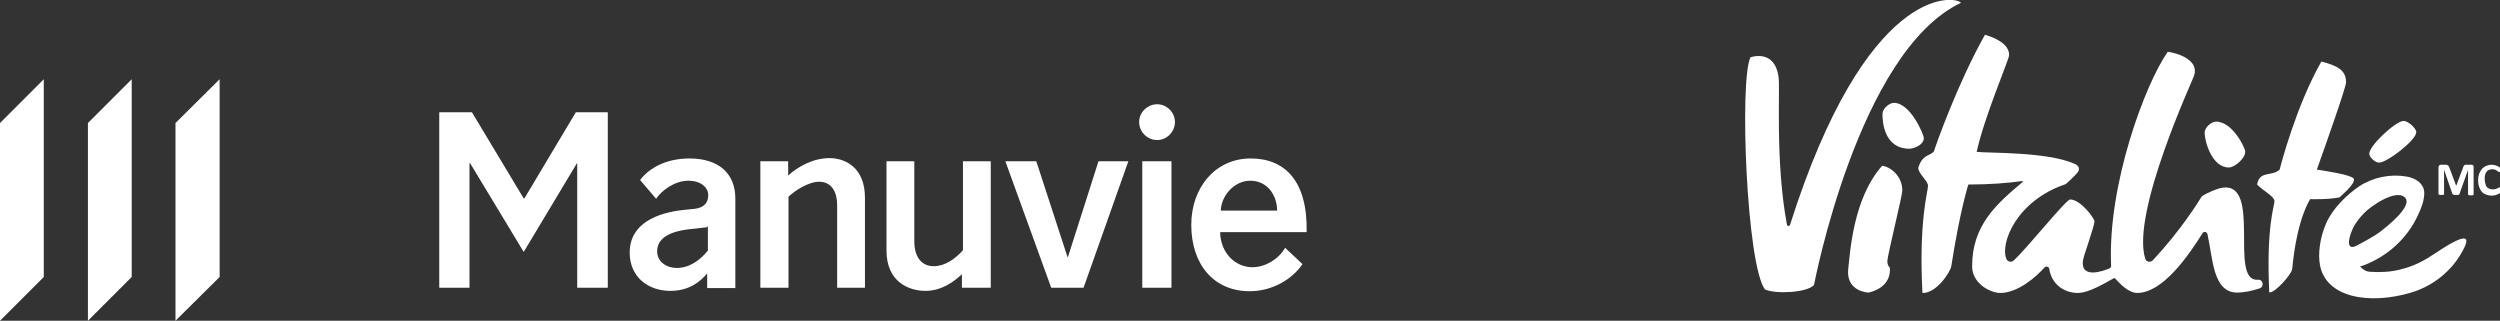
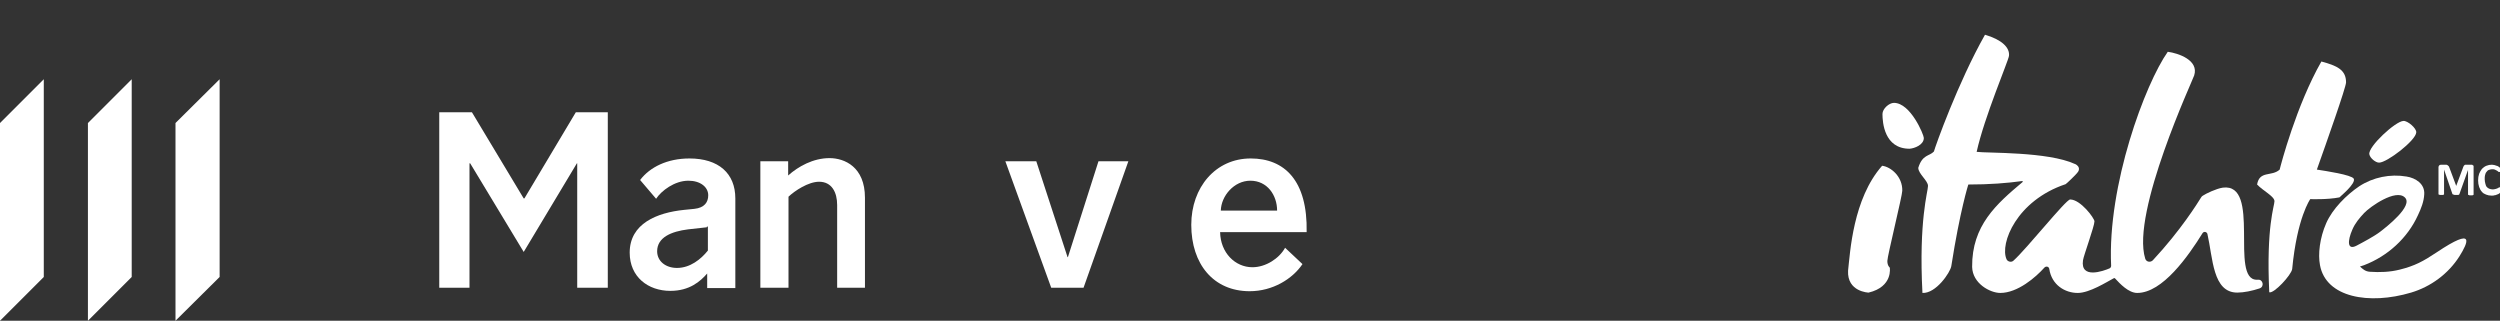
<svg xmlns="http://www.w3.org/2000/svg" version="1.1" id="Layer_1" x="0px" y="0px" viewBox="0 0 719.4 92.3" style="enable-background:new 0 0 719.4 92.3;" xml:space="preserve">
  <rect x="0" y="0" width="719.4" height="92.3" fill="#333333" stroke="none" />
  <style type="text/css">
	.st0{fill:#FFFFFF;}
</style>
  <path class="st0" d="M553.6,39.7c0-0.9-3.8-10.1-8.6-10.1c-1.4,0-3.3,1.7-3.3,3.2c0,2.4,0.5,10,7.8,10  C550.9,42.7,553.6,41.7,553.6,39.7z" />
  <path class="st0" d="M541.6,47.7c-8.4,9.5-9.2,24.9-9.8,30.2c-0.3,6.1,5.9,6.3,5.9,6.3c7.1-1.7,6.1-7.2,6.1-7.2s-0.7-0.5-0.7-1.9  c0-1.4,4.3-18.8,4.3-20.2C547.5,50.8,544.1,48,541.6,47.7z" />
-   <path class="st0" d="M564.3,0.8c-2-2.2-27.3-5.1-49.2,63.9c-0.2,0.5-0.8,0.4-0.9-0.1c-3.4-18.3-1.9-39-2.4-42.4  c-1.1-8.3-8.1-5.7-8.1-5.7c-3.2,6.6-1.1,59.9,4.2,66.8c3.2,1.4,12.2,0.9,14.1-1.3C522,82.1,534.7,14.8,564.3,0.8z" />
  <path class="st0" d="M649.7,80.5c-0.1,0-0.2,0-0.3,0c-7.9,0,1.4-28-9.8-26.5c-1.9,0.3-4.8,1.7-5.7,2.3c-0.2,0.1-0.4,0.3-0.5,0.5  c-1,1.6-5.8,9.4-13.9,18.1c-0.7,0.7-1.9,0.5-2.2-0.5c-4.1-13.2,13.9-51.8,14.1-52.7c1.4-4.4-4.6-6.4-7.6-6.8  c-6.5,9.2-17.4,38.4-16.3,61.6c0,0.3-0.2,0.6-0.4,0.7c-1.8,0.8-8.5,3.2-7.7-2.3c0.2-1.4,3.3-9.8,3.3-11.2c0-0.9-4-6.3-7-6.3  c-1.2,0-12.5,14.2-16.3,17.6c-0.6,0.6-1.7,0.3-2-0.4c-2-4.5,2.9-16.9,17-21.6c0.1,0,3.1-2.8,3.6-3.6c0.2-0.3,0.3-0.7,0.2-1.1  c-0.2-0.7-1-1.1-1.1-1.1c0,0,0,0,0,0c-7.8-3.6-25.3-3.1-28.3-3.5c2.2-10,9.1-26.1,9.3-27.6c0.3-2.4-2.1-4.7-6.9-6.1  c-7.8,13.8-14.3,32.1-14.7,33.6c-1.3,1.4-3.3,0.8-4.5,4.7c0,1.7,2.8,3.7,2.8,5.2c0,1.6-2.7,9.9-1.6,30.8c3.9,0.2,8-5.9,8.3-7.7  c2.5-16,4.9-23.5,4.9-23.5c6.1,0,11.2-0.4,15.5-1c0.2,0,0.2,0.2,0.1,0.3c-7.5,6.3-14.6,12.5-14.5,24.4c0.1,4.8,5.2,7.5,8.1,7.5  c5,0,10.2-4.5,12.7-7.3c0.5-0.5,1.3-0.3,1.4,0.4c0.7,4.6,4.5,6.9,8.2,6.9c3.4,0,8.4-3.2,10.3-4.2c0.2-0.1,0.4-0.1,0.5,0.1  c1.3,1.4,3.8,4.1,6.3,4.1c7.3,0,14.7-10.6,18.8-17.2c0.4-0.6,1.2-0.4,1.4,0.2c1.6,7,1.5,16.9,8.6,16.9c1.9,0,4.3-0.5,6.4-1.2  C651.7,82.5,651.2,80.3,649.7,80.5z" />
  <path class="st0" d="M677.3,51.4c-0.7-1.1-8-2.2-10.6-2.6c2.7-7.6,8.4-23.7,8.4-25.1c0-3.6-2.6-4.8-7.1-6  c-7.2,12.6-11.7,29.8-12,31.1c-2.3,2.1-5.8,0.2-6.5,4.3c1.7,1.8,5,3.4,5,4.8c0,1.4-2.4,7.2-1.5,26.2c1.3,0.5,6.4-5,6.6-6.7  c1.4-14.8,5.2-20.1,5.2-20.1s4.9,0.2,8.4-0.5C673.1,56.8,678.1,52.8,677.3,51.4z" />
-   <path class="st0" d="M641.4,48.2c1.5,0,4.7-2.5,4.7-4.6c0-0.9-3.6-8.6-8.4-8.6c-1.4,0-3.3,1.7-3.3,3.2  C634.4,40.5,636.4,48.2,641.4,48.2z" />
  <path class="st0" d="M701.2,72.6c-3.9,2.6-6.3,3.9-10.7,5c-2.8,0.7-5.7,0.8-8.6,0.6c-1.3-0.1-2-0.8-2.8-1.5c0.4-0.1,0.8-0.3,1.2-0.4  c6.8-2.6,12.5-7.8,15.5-14.4c0.9-1.9,1.7-3.9,1.8-6c0.2-3-2.5-4.7-5.1-5.1c-4.7-0.8-9.6,0.2-13.6,2.8c-3.7,2.5-7.7,6.5-9.5,10.6  c-1.9,4.3-2.4,9-1.8,12.1c1.7,9.3,14.1,11.5,26.2,7.9c5.7-1.7,10.7-5.4,13.9-10.4C710.2,69.8,712.4,65.1,701.2,72.6z M676.9,66.1  c0.8-1.9,2.1-3.4,3.4-4.8c1.8-1.9,9.1-7,11.7-4.5c2.6,2.4-5.4,8.6-7.1,9.9c-1.7,1.3-4.9,3-6.8,4C675.4,72.1,675.5,69.3,676.9,66.1z" />
  <path class="st0" d="M684.6,46.8c2.3,0,10.6-6.4,10.7-8.7c0.1-1.2-2.5-3.4-3.7-3.3c-2.3,0.1-10.2,7.4-9.8,9.6  C682,45.5,683.6,46.8,684.6,46.8z" />
  <path class="st0" d="M711.5,47.5c-0.1-0.1-0.1-0.1-0.2-0.1c-0.1,0-0.2,0-0.3,0h-1.2c-0.2,0-0.3,0-0.4,0c-0.1,0-0.2,0.1-0.3,0.2  c-0.1,0.1-0.2,0.2-0.2,0.3c-0.1,0.1-0.1,0.3-0.2,0.5l-1.9,5.1h0l-1.9-5.1c-0.1-0.2-0.1-0.3-0.2-0.5c-0.1-0.1-0.2-0.2-0.3-0.3  c-0.1-0.1-0.2-0.1-0.4-0.2c-0.1,0-0.3,0-0.5,0h-1.1c-0.2,0-0.4,0.1-0.5,0.2c-0.1,0.1-0.2,0.3-0.2,0.5v7.7c0,0,0,0.1,0,0.1  c0,0,0.1,0.1,0.1,0.1c0.1,0,0.1,0,0.3,0.1c0.1,0,0.2,0,0.4,0c0.2,0,0.3,0,0.4,0c0.1,0,0.2,0,0.3-0.1c0.1,0,0.1-0.1,0.1-0.1  c0,0,0-0.1,0-0.1v-7h0l2.4,7c0,0,0,0.1,0.1,0.1c0,0,0.1,0.1,0.2,0.1c0.1,0,0.2,0,0.3,0.1c0.1,0,0.2,0,0.4,0s0.3,0,0.4,0  c0.1,0,0.2,0,0.3,0c0.1,0,0.1-0.1,0.2-0.1c0,0,0.1-0.1,0.1-0.1l2.5-7h0v7c0,0,0,0.1,0,0.1c0,0,0.1,0.1,0.1,0.1c0.1,0,0.1,0,0.3,0.1  c0.1,0,0.2,0,0.4,0c0.2,0,0.3,0,0.4,0c0.1,0,0.2,0,0.3-0.1c0.1,0,0.1-0.1,0.1-0.1c0,0,0-0.1,0-0.1V48c0-0.1,0-0.2,0-0.3  C711.6,47.6,711.5,47.5,711.5,47.5z" />
  <path class="st0" d="M719.4,54.2c0-0.1,0-0.2,0-0.2c0-0.1,0-0.1-0.1-0.1c0,0-0.1,0-0.1,0c-0.1,0-0.1,0-0.2,0.1  c-0.1,0.1-0.2,0.2-0.4,0.2c-0.2,0.1-0.4,0.2-0.6,0.2c-0.2,0.1-0.5,0.1-0.8,0.1c-0.3,0-0.6-0.1-0.9-0.2c-0.3-0.1-0.5-0.3-0.7-0.5  c-0.2-0.2-0.3-0.5-0.4-0.9c-0.1-0.4-0.2-0.8-0.2-1.3c0-0.5,0-0.9,0.1-1.2c0.1-0.4,0.2-0.7,0.4-0.9c0.2-0.3,0.4-0.5,0.7-0.6  c0.3-0.1,0.6-0.2,0.9-0.2c0.3,0,0.6,0,0.8,0.1c0.2,0.1,0.4,0.2,0.6,0.3c0.2,0.1,0.3,0.2,0.4,0.3c0.1,0.1,0.2,0.1,0.3,0.1  c0,0,0.1,0,0.1,0c0,0,0.1-0.1,0.1-0.1c0-0.1,0-0.1,0-0.2c0-0.1,0-0.2,0-0.3c0-0.1,0-0.2,0-0.3c0-0.1,0-0.2,0-0.2  c0-0.1,0-0.1-0.1-0.2c0,0-0.1-0.1-0.1-0.1c-0.1-0.1-0.2-0.1-0.3-0.2c-0.2-0.1-0.3-0.2-0.5-0.2c-0.2-0.1-0.4-0.1-0.6-0.2  c-0.2,0-0.5-0.1-0.7-0.1c-0.6,0-1.1,0.1-1.6,0.3c-0.5,0.2-0.9,0.5-1.3,0.9c-0.3,0.4-0.6,0.9-0.8,1.4c-0.2,0.6-0.3,1.2-0.3,1.9  c0,0.7,0.1,1.3,0.3,1.9c0.2,0.5,0.4,1,0.8,1.4c0.3,0.4,0.7,0.6,1.2,0.8c0.5,0.2,1,0.3,1.6,0.3c0.3,0,0.6,0,0.8-0.1  c0.3,0,0.5-0.1,0.7-0.2c0.2-0.1,0.4-0.1,0.5-0.2c0.1-0.1,0.2-0.1,0.3-0.2c0-0.1,0.1-0.1,0.1-0.1c0,0,0-0.1,0.1-0.1  c0-0.1,0-0.1,0-0.2c0-0.1,0-0.2,0-0.3C719.4,54.4,719.4,54.3,719.4,54.2z" />
  <g>
    <polygon class="st0" points="63.2,22.8 50.5,35.4 50.5,92.3 63.2,79.7  " />
    <polygon class="st0" points="37.9,22.8 25.3,35.4 25.3,92.3 37.9,79.7  " />
    <polygon class="st0" points="12.6,22.8 0,35.4 0,92.3 12.6,79.7  " />
    <g>
      <path class="st0" d="M203.5,82.8v-4.1c-2,2.3-5.1,5-10.6,5c-6.4,0-11.7-4-11.7-11c0-8.4,7.9-11.5,15.6-12.3l3-0.3    c2.9-0.3,4-1.9,4-3.9c0-2.4-2.3-4.2-5.7-4.2c-4,0-7.8,2.9-9.3,5.2l-4.6-5.4c2.8-3.7,7.8-6.2,14.2-6.2c8.4,0,13.2,4.3,13.2,11.5    v25.8H203.5z M203.4,65.4L198,66c-4.8,0.6-8.9,2.3-8.9,6.3c0,2.9,2.5,4.8,5.7,4.8c3.8,0,6.9-2.5,8.9-5v-6.9H203.4z" />
      <path class="st0" d="M226.8,82.8h-8V46.4h8v4.1c2.9-2.6,7.2-5,11.9-5c4.3,0,10.2,2.5,10.2,11.4v25.9h-8V59c0-3.6-1.5-6.7-5.2-6.7    c-3.1,0-7,2.6-8.8,4.3V82.8z" />
-       <path class="st0" d="M277.1,46.4h8v36.4h-8.3v-3.9c-2.2,2.1-5.8,4.8-10.5,4.8c-4.7,0-11.2-2.5-11.2-11.6V46.4h8v23    c0,4.2,1.8,7.2,5.6,7.2c3.1,0,6.1-2,8.4-4.6V46.4z" />
-       <path class="st0" d="M333,30c2.7,0,5.1,2.3,5.1,5.1c0,2.8-2.3,5.2-5.1,5.2c-2.8,0-5.2-2.3-5.2-5.2C327.8,32.3,330.2,30,333,30     M337.1,82.8h-8.4V46.4h8.4V82.8z" />
      <path class="st0" d="M351.1,66.8c0.1,5.9,4.3,10.1,9.3,10.1c3.8,0,7.7-2.5,9.4-5.6l5,4.7c-2.9,4.3-8.6,7.8-15.2,7.8    c-10.4,0-16.8-7.8-16.8-19.1c0-10.8,7-19.1,17.1-19.1c9.7,0,16.4,6.3,16.1,21.2H351.1z M367.5,60.6c0-4.4-2.8-8.6-7.7-8.6    c-4.7,0-8.4,4.4-8.5,8.6H367.5z" />
      <polygon class="st0" points="135.1,82.8 126.4,82.8 126.4,32.3 135.8,32.3 150.7,57.1 150.9,57.1 165.7,32.3 174.9,32.3     174.9,82.8 166.1,82.8 166.1,47 166,47 150.7,72.5 135.3,47 135.1,47   " />
      <polygon class="st0" points="307.3,74 316.1,46.4 324.7,46.4 311.8,82.8 302.5,82.8 289.3,46.4 298.2,46.4 307.2,74   " />
    </g>
  </g>
</svg>